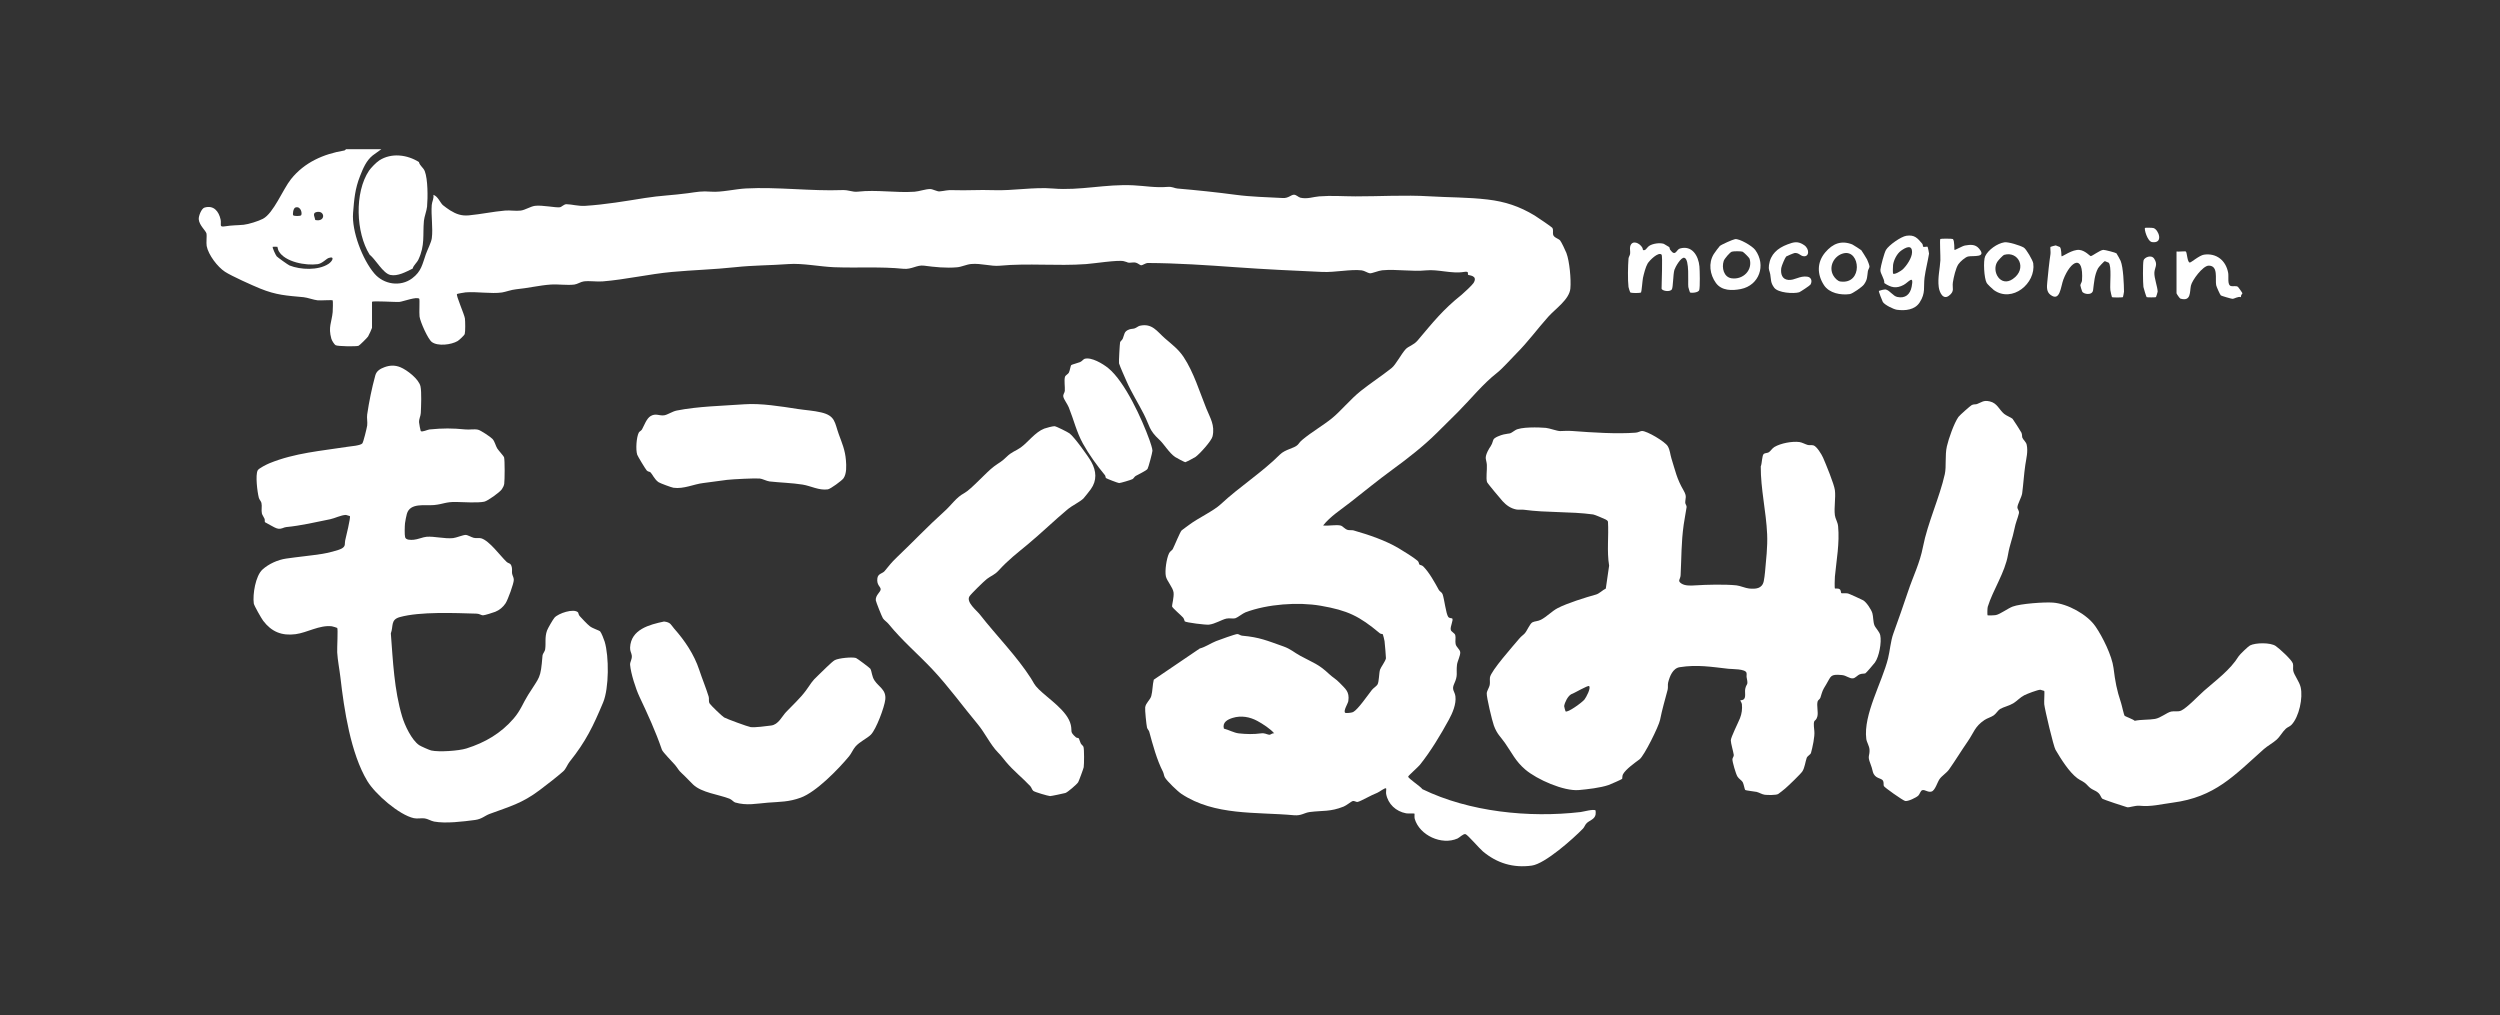
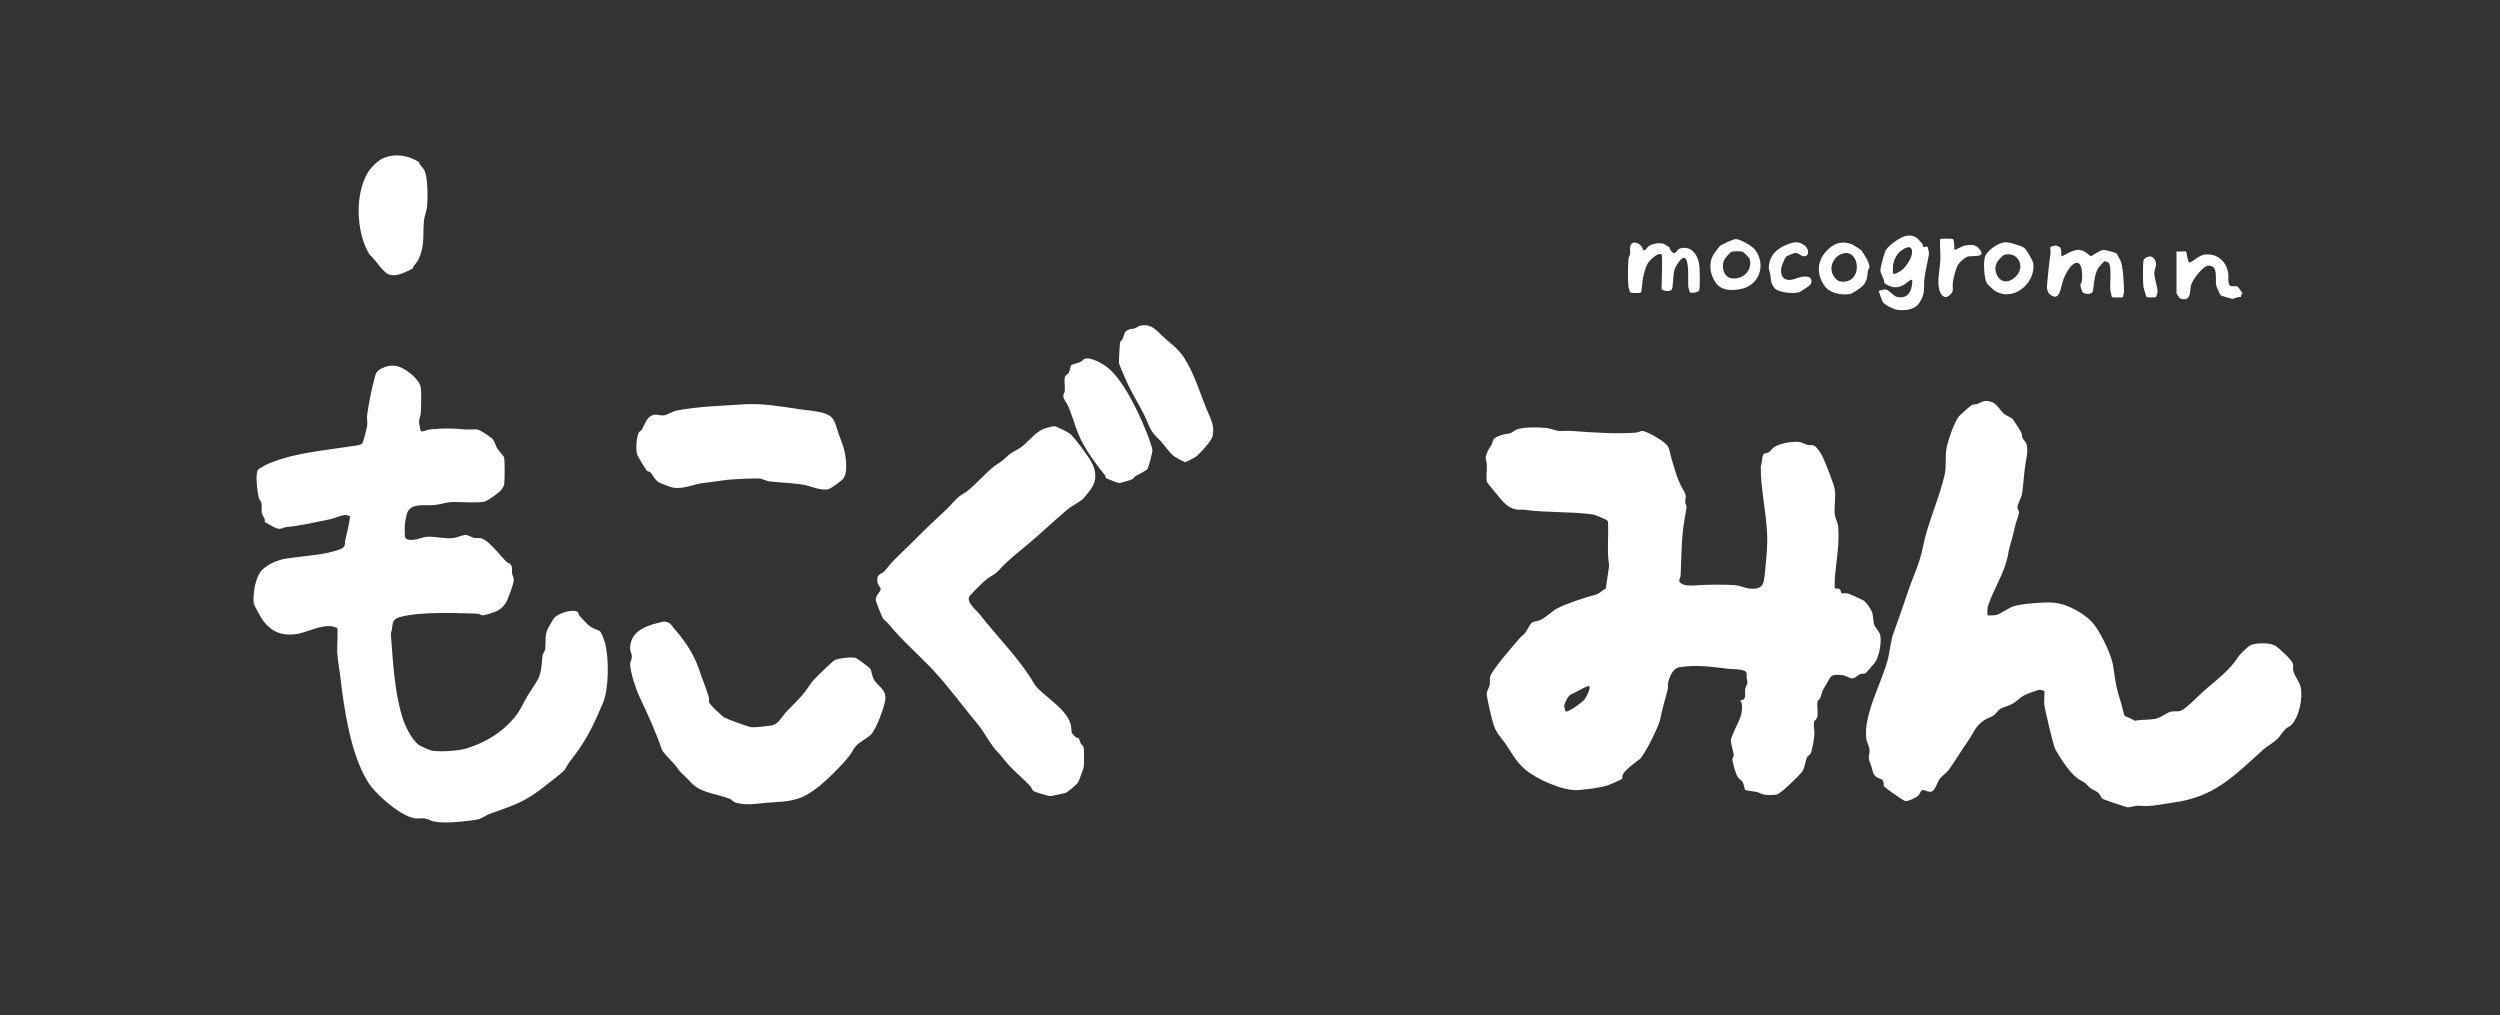
<svg xmlns="http://www.w3.org/2000/svg" id="_レイヤー_1" data-name="レイヤー_1" viewBox="0 0 1587.65 644.9">
  <rect x="0" y="0" width="1587.65" height="644.9" fill="#333333" stroke="none" />
  <defs>
    <style>
      .cls-1 {
        fill: #fff;
      }
    </style>
  </defs>
-   <path class="cls-1" d="M242.21,94.73l-5.52,3.98c-4.1,3.29-6.1,8.2-8,13-3.3,8.3-3.76,14.79-4.47,23.53-.94,11.52,5.95,29.61,13.53,38.47,5.96,6.97,16.56,8.61,24,3.05,5.93-4.43,6.46-9.03,8.69-15.31,1.05-2.95,3.44-7.49,3.79-10.21.82-6.44-.56-14.39-.05-21.05.17-2.23,1.48-4.11,1.04-6.46,2.91.97,4.26,4.9,5.99,6.51.67.62,3.71,2.79,4.64,3.36,3.89,2.4,7.26,3.61,11.91,3.17,7.62-.72,15.35-2.38,22.96-3.04,3.22-.28,6.9.41,10.01,0,2.76-.36,6.23-2.65,8.99-3.01,4.61-.6,13.26,1.31,15.86.9,1.15-.18,2.55-1.96,4.14-1.94,3.46.06,7.43,1.33,12.01,1.04,12.48-.78,25.64-3.02,38-5,9.35-1.5,17.73-1.74,27-3,6.26-.85,8.75-1.48,15-.99s15.15-1.69,21.96-2.05c20.06-1.06,41.68,1.79,61.04,1.04,4.53-.17,6.48,1.4,10.01,1,12.07-1.37,24.09.86,36.04.04,2.82-.19,7.11-1.73,9.96-1.71,1.51.01,4.49,1.62,5.82,1.51,3.97-.33,4.31-.98,9.14-.8,7.98.3,16.3-.33,25,0,12.77.47,25.82-2.08,38.05-1.04,17.08,1.45,33.43-2.95,51.04-2.04,7.96.41,13.61,1.64,21.91,1,2.82-.22,4.16.88,6.04,1.04,12.36,1.07,24.89,2.37,37.01,3.99,9.64,1.29,20.17,1.52,29.96,2.05,3.56.19,5.2-2.1,7.03-2.1,1.51,0,2.8,1.6,4.14,1.91,4.41.98,8.15-.57,11.85-.86,7.95-.61,15-.03,23,0,14.86.05,31.56-.99,47.05-.04,12.22.75,24.49.56,36.96,2.04,11.17,1.32,20.18,4.33,29.85,10.15,1.46.87,10.81,7.24,11.2,7.8.9,1.31.16,3.03.56,4.44.52,1.85,3.38,2.41,4.41,3.59.81.94,3.45,6.51,4.01,7.99,1.99,5.26,3.04,16.84,2.51,22.56-.65,6.97-9.5,12.83-14.06,17.94-7.14,7.98-12.56,15.63-20.45,23.55-3.36,3.38-8.63,9.36-12,12-9.04,7.05-16.66,16.64-24.99,25.02-4.04,4.06-8.76,8.67-13.55,13.43-8.32,8.25-18.27,15.98-27.95,23.05-9.13,6.67-18.09,14-27.01,20.99-5.85,4.58-12.38,8.68-17.01,14.48,3.3.49,8.4-.74,11.38.12,1,.29,2.46,2.23,4.27,2.73,1.19.33,2.51-.04,3.7.3,9.76,2.82,20.05,6.25,28.66,11.34,2.99,1.77,9.69,5.91,12.03,7.99.88.78.75,1.96,1.13,2.35.35.36,1.57.35,2.36,1.13,3.92,3.89,7.34,10.22,9.99,15.03.52.94,1.92,1.43,2.35,2.65,1.17,3.32,2.12,12.37,3.59,14.42.69.97,2.21.75,2.5.99,1.04.88-1.48,5.31-.86,7.35.34,1.14,2.46,1.98,2.81,3.19.49,1.66-.16,3.82.25,5.75.41,1.93,2.78,3.44,2.92,5.15.17,2.15-1.81,5.73-2.06,8-.64,5.68.84,6.36-1.83,12.17-1.73,3.76.43,4.69.83,7.83.63,4.91-1.82,10.61-4.15,14.86-5.18,9.5-11.48,20-18.37,28.63-1.13,1.41-7.48,6.99-7.48,7.52,0,1.19,7.91,6.26,9.02,7.97,29.69,14.44,67.74,18.35,100.48,14.53,1.7-.2,8.38-2.08,9.5-1,.09.09.13,1.94.03,2.53-.54,3.09-3.79,3.75-5.57,5.43-1.17,1.1-1.48,2.58-2.44,3.56-6.24,6.43-24.06,22.32-32.51,23.49-11.79,1.63-22.07-1.49-31.04-8.99-2.18-1.82-9.69-10.59-11.06-10.99s-3.8,2.21-5.09,2.78c-10.05,4.44-24.08-1.99-27.16-12.48-.32-1.07,0-3.15-.16-3.34-.18-.2-3.89.09-5.32-.18-6.44-1.2-11.48-5.85-12.68-12.32-.19-1.01.22-3.26,0-3.5-.63-.69-4.33,2.32-5.68,2.82-3.6,1.32-10.24,5.25-12.31,5.74-1.14.27-2-.87-3.37-.49-.8.22-3.76,2.72-5.61,3.46-8.62,3.45-13.15,2.39-21.53,3.47-3.53.45-5.32,2.47-10.04,2.04-24.16-2.21-50.25.45-71.44-13.55-2.48-1.64-9.14-8.09-10.53-10.47-.62-1.07-.65-2.51-1.28-3.72-3.78-7.3-6.45-17.12-8.66-25.34-.22-.81-1.2-1.65-1.41-2.59-.41-1.84-1.39-11.2-1.16-12.87.4-2.82,3.15-4.64,3.86-7.14.87-3.08.79-7.25,1.6-10.4l29.19-19.81c3.69-.97,6.86-3.29,10.33-4.67,2.04-.81,12.29-4.51,13.52-4.51,1,0,1.93.94,3,1.04,11.29,1,15.94,3.19,26.21,6.79,4.76,1.67,6.66,3.75,10.93,6.07,8.23,4.46,11.38,5.08,18.35,11.65,2.17,2.05,4.16,2.97,6.51,5.44,3.63,3.83,6.38,5.49,5.51,11.56-.23,1.63-3.33,6.16-2.01,7.48.3.3,4,.05,5.03-.47,3.09-1.57,9.4-10.86,11.94-14.06.92-1.16,2.92-2.38,3.56-3.44,1.02-1.71.93-7.19,1.6-9.4.42-1.41,3.47-5.42,3.77-7.27.09-.54-.72-9.21-.89-10.86-.06-.56-.95-4.23-1.11-4.39-.23-.24-1.28-.12-1.86-.6-13.06-10.93-20.39-14.52-37.54-17.5-14.31-2.49-33.92-1.09-47.82,4.18-1.61.61-4.97,3.29-6.3,3.7-1.65.51-3.83-.15-5.74.26-3.07.67-7.2,3.4-11.14,3.86-1.98.23-14.55-1.31-15.39-2.1-.18-.17-.27-1.51-1.06-2.42-1.26-1.45-6.78-6.08-6.99-7.08-.13-.59,1.35-6.05.96-8.9-.44-3.14-4.23-7.25-4.87-10.14-.77-3.51.4-11.44,2.02-14.69.66-1.33,1.93-1.84,2.35-2.65,1.05-2.02,4.62-10.87,5.63-11.87.35-.35,3.85-2.84,4.88-3.62,5.56-4.19,15.37-8.71,19.98-13.02,11.84-11.06,26.18-20.14,37.49-31.46,3.46-3.46,9.06-3.94,11.33-6.22,1.06-1.07,1.11-1.67,3.14-3.36,5.93-4.93,12.64-8.71,18.55-13.45,5.65-4.54,11.69-12.11,18.49-17.51,6.21-4.92,13.29-9.54,19.51-14.49,2.65-2.11,6.12-8.98,8.97-12.03,1.69-1.8,5.02-2.49,7.53-5.47,9.79-11.57,16-19.51,27.96-29.04,1.43-1.14,6.78-6.21,7.55-7.45,3.02-4.9-3.06-4.78-3.43-5.18-.54-.58,1.02-2.47-2.59-1.86-7.8,1.31-16.57-1.74-24-.99-9.32.93-18.66-.9-28.04-.04-2.13.19-6.59,2.08-7.79,1.91-1.42-.21-3.46-1.67-5.16-1.87-6.99-.83-16.87,1.37-25.01,1.01-18.17-.81-36.62-1.68-55-3s-37.36-2.61-56-2.69c-1.08,0-3.16,1.46-4.01,1.46-1.02,0-2.54-2.04-4.97-1.81-4.7.45-2.46.05-6.17-.81s-19.02,1.51-23.86,1.86c-18.65,1.35-36.39-.69-54.96,1.04-5.49.51-11.75-1.66-18.09-1.09-2.95.27-5.97,1.82-8.92,2.08-6.97.63-14.31-.14-21.04-1.04-4.39-.59-7.83,2.52-13.01,2-14.63-1.48-28.97-.43-44-1-8.9-.34-20.16-2.66-29-2-11.69.87-22.06.72-34,2-13.36,1.44-26.72,1.78-40,3-14.37,1.32-29.69,4.86-44,6-3.85.31-8.3-.48-12.01,0-1.92.25-4.07,1.76-5.99,2.01-4.58.59-10.21-.33-15.01,0-7.04.47-14.53,2.3-22,3-3.05.29-6.79,1.72-8.97,2.03-6.77.99-15.92-.66-23.07-.07-.84.07-5.25.86-5.46,1.04-.82.7,4.68,12.98,5.01,15.5.24,1.85.33,8.39-.11,9.9-.25.85-3.54,3.9-4.52,4.48-4.02,2.38-12.59,3.43-16.36.62-2.57-1.92-7.35-12.83-7.82-16.18-.32-2.26.21-10.91-.19-11.31-1.52-1.52-10.23,1.74-12.5,2s-17.5-.87-17.5,0v16.5c0,.3-2.03,4.77-2.51,5.49-.61.89-5.45,5.72-6.09,5.91-1.73.51-13.03.34-14.42-.36-.99-.5-2.5-3.05-2.81-4.19-2.07-7.44.21-10.27.85-16.84.12-1.23.26-7.24,0-7.5-.34-.34-7.73.17-9.5,0-2.46-.23-6.54-1.77-9-2-10.69-1-17.18-1.26-27.53-5.47-5.09-2.07-18.14-7.94-22.34-10.66-4.75-3.08-10.58-10.77-11.64-16.36-.37-1.96.17-6.7-.1-7.86-.47-1.99-4.64-5.24-4.94-9.17-.15-1.97,1.69-6.8,3.66-7.38,5.86-1.72,9.07,2.38,10.22,7.57.67,3.04-1.23,4.99,2.69,4.34,4.61-.76,7.62-.59,11.99-1.01,3.06-.3,9.42-2.32,12.21-3.79,6.76-3.56,12.67-18.74,17.82-25.18,8.53-10.67,20.62-15.97,33.82-18.18.62-.1.97-.85,1.15-.85h22.5ZM191.21,136.73c.86-.88,0-5.96-3.5-5-1.59.44-1.95,4.56-1.5,5,.6.59,4.42.59,5,0ZM200.22,139.72c6.9,1.51,6.26-6.63.5-4.98-2.52.72-.69,3.4-.5,4.98ZM176.18,156.75c-.09-.11-2.86-.11-2.97-.01-.44.42,1.9,5.34,2.48,6.02s7.3,5.48,8.17,5.83c7.02,2.79,18.2,3.25,24.71-.98,2.61-1.7,4.22-5.11.2-3.8-1.6.52-4.06,3.53-7.05,3.95-7.42,1.03-20.75-1.3-24.72-8.31-.52-.91-.73-2.58-.82-2.69ZM809.21,465.73c-2.32-2.8-7.3-6.03-10.64-7.85-4.82-2.64-10.36-3.62-15.7-1.99-3.38,1.03-6.69,2.86-5.63,6.82,3.02.74,6.37,2.68,9.48,3.03,4.76.53,9.52.61,13.99,0,2.53-.34,3.48.57,5.2.86,1.12.19,1.92-1.21,3.31-.86Z" />
  <path class="cls-1" d="M1165.23,373.71c.27.22,2-.25,3.05.46.94.65.74,2.19,1.01,2.49.29.31,3.01-.07,4.28.22.75.17,8.7,3.79,9.66,4.34,2.08,1.21,5.13,5.83,5.83,8.17.6,2,.48,5.61,1.31,7.69.71,1.76,3.21,4.06,3.7,6.3.97,4.45-.7,13.61-3.37,17.34-.63.88-5.66,6.77-6.1,6.9-1.01.3-2.16.09-3.43.57-1.68.64-2.87,2.46-4.45,2.6-2.33.2-4.12-1.82-6.97-2.09-7.69-.73-6.8.72-10.05,6.02-2.5,4.08-2.19,3.77-3.64,8.36-.3.96-1.47,1.43-1.73,2.27-.82,2.64.56,7.09-.23,9.77-1.26,4.29-2.92.05-1.89,9.1.39,3.47-1.14,10.36-2.11,13.89-.33,1.19-2.28,1.88-2.75,3.25-.86,2.52-1.2,5.93-2.63,8.37-.92,1.58-9.08,9.4-10.99,11.01-.97.82-3.61,2.96-4.49,3.51-1.26.78-6.8.7-8.54.47s-3.5-1.43-5.18-1.82c-1.31-.31-6.72-.79-7.24-1.26-.33-.29-.92-3.85-1.56-4.94-.7-1.18-2.47-2.08-3.38-3.62-.99-1.67-3.18-9.2-3.15-10.86.02-.98,1.01-1.83.86-2.83-.34-2.32-1.85-7.25-1.88-9.18s4.89-11.64,5.86-14.17c1.12-2.93,1.49-5.68,1.19-8.83-.09-.94-1.18-2.34-1.01-2.45.24-.16,1.28-.03,2-.51,1.82-1.23.65-4.63,1.15-6.88.83-3.74,2.03-1.63.87-7.16-.19-.89.15-1.97-.09-2.9-.69-2.62-9.11-2.32-11.42-2.58-10.92-1.22-19.87-2.78-31.02-1.02-4.37.69-6.32,5.77-7.31,9.69-.39,1.53.05,3.13-.34,4.66-1.78,6.86-3.42,12.12-4.82,19.18-.79,3.98-10.09,22.8-13.02,24.98-2.8,2.08-8.81,6.32-10.51,9.5-.58,1.09-.32,2.64-.56,2.92-.31.36-7.5,3.53-8.6,3.9-5.15,1.78-13.41,2.7-18.81,3.19-9.61.87-26.67-6.73-34.03-12.98-6.26-5.31-8.51-10.61-13-17-2.86-4.07-4.98-5.5-7-11-1.12-3.04-4.7-18.08-4.52-20.51.11-1.56,1.58-3.61,1.88-5.19.32-1.73-.05-3.31.16-4.84.55-4.12,14.97-20.28,18.51-24.53,1.59-1.91,2.19-1.97,3.55-3.41,1.5-1.61,3.26-6.2,4.93-7.07,1.44-.74,3.33-.58,5.38-1.62,3.62-1.84,7.03-5.51,10.62-7.38,6.02-3.13,17.73-6.8,24.37-8.63,2.1-.58,4.15-2.83,6.21-3.79l2.11-14.55c-1.52-9.1-.18-18.66-.73-27.93-.31-.75-.85-1.11-1.56-1.44-1.43-.66-6.78-3-7.85-3.15-14.71-2-29.39-.99-44.01-2.99-1.55-.21-3.11.17-4.83-.17-3.56-.7-6.32-2.69-8.7-5.3-1.32-1.45-9.65-11.38-9.87-12.13-.74-2.51.1-7.8-.1-10.9-.23-3.55-1.72-3.88.47-8.52,1.59-3.36,2.41-3.02,3.64-7.36.43-1.52,4.93-3.08,6.56-3.44,4.64-1.05,3.1.23,7.34-2.66,3.26-2.22,15.06-1.91,19.49-1.51,2.21.2,7.09,2.03,9,2.03,3.03,0,4.18-.32,8-.03,12.33.94,27.93,1.97,40.05,1.04,1.66-.13,2.98-1.07,3.96-1.07,3.23-.02,14.67,6.77,16.37,9.66,1.48,2.52,1.52,5.17,2.31,7.69,2.54,8.07,3.39,12.92,7.69,20.31,2.39,4.11,1.11,4.78,1.11,7.87,0,.98,1,1.82.86,2.83-.53,3.64-1.34,7.51-1.85,11.17-1.61,11.69-1.35,20.39-1.95,32.05-.14,2.73-2.28,3.54.57,5.34,2.41,1.53,6.03,1.3,8.88,1.12,7.01-.46,18.66-.74,26,0,2.2.22,5.8,1.79,8,2,4.19.41,8.3.2,9.35-4.65.31-1.44.68-4.31.81-5.85.65-7.69,1.7-15.82,1.34-24.01-.64-14.51-4.14-28.69-4.05-43.03.89-2.01.68-7.15,2.01-8.01.86-.56,2.09-.4,3.05-.95,1.14-.65,2.09-2.48,3.62-3.38,4.03-2.39,11.27-3.74,15.88-3.13,1.63.22,3.53,1.34,5.18,1.82,1.22.36,2.57-.02,3.71.29,2.11.59,5.23,5.77,6.14,7.86,1.82,4.17,6.98,16.72,7.48,20.52.64,4.94-.64,11.06,0,16.01.28,2.21,1.8,4.31,2.05,6.95,1.02,10.82-1.05,21.57-2.04,32.04-.12,1.27-.27,7.24.02,7.48ZM1009.21,435.73c-.72-.77-9.59,4.63-11.37,5.13-2.23,1.25-4.12,5.14-4.51,7.55-.04.23.75,3.2.87,3.32,1.18,1.21,10.65-5.72,12.02-7.48,1.14-1.46,4.2-7.21,2.98-8.52Z" />
  <path class="cls-1" d="M267.22,273.73c.74.89,4.39-.89,5.49-1,8.75-.84,14.28-.84,23,0,2.54.25,5.39-.39,7.85.15,1.71.38,7.84,4.48,9.16,5.84,1.45,1.5,2.08,4.49,3.01,5.99.87,1.39,4.18,4.98,4.37,5.63.54,1.85.45,14.48.12,16.91-.16,1.16-.87,2.51-1.53,3.47-1.31,1.92-8.91,7.38-11.13,7.87-3.96.87-13.3.3-17.89.19-6.52-.15-8.23,1.39-13.96,1.95s-15.3-1.69-17.34,5.66c-.31,1.13-1.05,4.71-1.16,5.84-.19,1.88-.36,7.43.07,8.93.54,1.91,3.69,1.75,5.48,1.61,2.51-.2,5.86-1.7,8.14-1.89,4.93-.4,11.39,1.39,16.82.85,2.04-.21,6.27-2.02,8-2.03,1.28,0,3.65,1.49,5.17,1.86,1.61.39,3.31-.12,4.71.29,5.26,1.56,12.07,11.12,16.09,14.93,1.37,1.3,2.76.48,3.37,3.61.27,1.38-.03,2.65.16,3.85.2,1.35,1.07,2.33,1.08,4,0,2.39-3.78,12.67-5.21,14.87-1.56,2.41-3.93,4.38-6.58,5.42-1.39.55-6.73,2.24-7.79,2.24s-2.26-1.02-3.96-1.07c-13.88-.4-36-1.39-48.89,2.2-5.98,1.67-3.93,5.76-5.66,10.34,1.36,17.64,2.1,35.76,7.18,52.82,1.65,5.54,6.01,14.88,10.83,18.17,1.01.69,6.53,3.12,7.63,3.37,4.94,1.1,17.47.26,22.41-1.3,11.8-3.73,21.88-9.61,29.97-19.03,4.44-5.16,5.82-9.62,9.11-14.89,7.53-12.08,7.96-9.84,9.2-25.13.09-1.16,1.45-2.35,1.69-3.99.55-3.9-.37-7.55,1.17-11.83.53-1.47,3.8-7.13,4.78-8.22,2.43-2.71,12.17-6.01,14.9-3.33.29.28.29,1.55,1.09,2.39,1.78,1.89,4.61,5.03,6.52,6.5,1.67,1.28,5.91,2.64,6.38,3.12.83.86,2.49,5.13,2.93,6.57,2.82,9.33,2.8,29.6-.96,38.6-6.28,15.01-10.99,24.84-21.3,37.7-1.38,1.72-2.35,4.58-3.99,6.03-4.02,3.57-10.29,8.41-15.02,11.97-11.3,8.51-19.05,10.4-31.85,15.15-2.92,1.08-4.92,3.26-9.18,3.82-7.67,1.01-18.62,2.38-26.01,1.01-1.98-.37-4.1-1.77-5.99-2.01-2.2-.28-4.62.34-6.86-.14-9.4-2.06-24.53-15.29-29.5-23.5-10.66-17.6-14.82-45.59-17.14-65.86-.56-4.89-1.79-11.07-2.05-15.95-.13-2.49.57-14.97.01-15.51-.13-.13-2.97-.99-3.45-1.05-7.76-.91-15.77,4.09-23.01,5.02-8.79,1.13-15.24-1.53-20.53-8.48-1.08-1.41-5.81-9.68-5.99-11.01-.79-5.81,1.1-17.53,5.49-21.54,3.94-3.6,9.74-6.21,15.02-6.98,7.58-1.11,15.43-1.82,23-3,2.77-.43,10.35-2.17,12.51-3.49,2.49-1.52,1.57-3.05,2.01-4.99.52-2.28,3.63-14.86,2.98-15.52-.09-.09-2.35-.72-2.48-.72-3.13.05-7.02,2.12-10.01,2.73-9.26,1.88-18.6,4.09-28.01,4.99-1.59.15-2.66,1.3-5,1.03-1.33-.16-3.56-1.45-4.85-2.17-.7-.39-3.4-1.82-3.54-1.96-.3-.33.01-1.5-.29-2.18-.48-1.1-1.48-2.47-1.68-3.36-.49-2.2.2-4.52-.29-6.71-.24-1.07-1.36-2.1-1.67-3.33-.96-3.73-2.26-14.31-.71-17.35.67-1.31,5.81-3.83,7.48-4.52,16.1-6.58,32.82-7.82,49.55-10.45,2.02-.32,8-.71,9.39-2.11.68-.68,2.88-9.74,3.11-11.39.3-2.22-.32-4.8,0-7,1.22-8.32,2.96-16.81,5.16-24.84.78-2.85,3.15-4.22,5.8-5.2,3.42-1.27,6.68-1.38,10.09,0,4.27,1.74,11.8,7.55,12.81,12.19.77,3.53.39,12.82.19,16.9-.1,2.11-1.22,3.57-1.1,5.98.04.77.88,5.26,1.06,5.47Z" />
  <path class="cls-1" d="M1278.04,265.9c.37.37,5.36,8.14,5.67,8.83.59,1.29.29,2.59.65,3.35.64,1.38,2.33,2.62,2.7,4.3.97,4.41-.26,8.78-.86,12.85-.88,6.05-1.2,11.93-1.99,18.01-.33,2.53-3.06,7.02-3.04,8.99.01,1.21,1.35,2.15.94,3.85-.85,3.51-1.97,5.44-2.9,10.16-1.15,5.84-2.89,9.44-4,16-1.92,11.39-9.58,22.43-12.88,33.12-.26.84-.31,5.19-.12,5.38s4.36.07,5.35-.15c2.76-.6,7.5-4.2,10.62-5.38,4.86-1.84,20.05-2.93,25.57-2.52,9.22.69,21.63,7.41,26.94,15.06,4.59,6.61,10.53,18.67,11.52,26.48,1.11,8.79,1.97,13.68,4.79,22.21.57,1.71,1.74,7.59,2.32,8.18.35.36,5.28,2.13,6.36,3.14,4.09-.88,8.93-.53,12.86-1.2,3.65-.63,7.48-4.07,10.32-4.68,2.14-.46,4.28.35,6.36-.64,3.75-1.78,10.93-9.42,14.46-12.54,7.74-6.83,16.62-13.19,22.02-21.98.66-1.07,6.04-6.25,7.18-6.82,3.57-1.82,13-1.93,16.32.35,2.31,1.58,10.19,8.74,10.9,11.1.42,1.4-.08,3.13.26,4.74.59,2.74,3.82,6.67,4.68,10.32,1.58,6.69-.97,18.8-5.79,23.87-1.1,1.16-2.51,1.48-3.56,2.44-2.26,2.06-3.5,4.8-5.95,7.05-2.14,1.96-5.86,4-8.05,5.95-18.91,16.83-30.99,30.5-57.98,34.02-7.63,1-13.38,2.68-20.95,1.96-2.83-.27-6.57,1.26-7.89.95-1.57-.38-15.02-4.89-15.7-5.36-.85-.59-1.25-2.5-2.42-3.58-2.44-2.26-4.17-1.73-7.04-4.92-2.51-2.78-4.15-2.8-6.48-4.56-5.31-4.01-10.37-12.17-13.88-18.12-1.25-2.12-6.76-25.35-7.14-28.86-.18-1.68.33-8.13-.01-8.49-.09-.09-2.34-.74-2.47-.74-1.71.03-8.41,2.58-10.23,3.52-2.58,1.33-4.68,3.71-6.92,5.08-2.59,1.58-6.18,2.34-8.38,3.62-1.28.75-2.58,2.98-4,4-1.74,1.23-4.17,1.81-5.97,3.03-6.2,4.19-6.72,7.98-10.53,13.47-4.07,5.87-8.13,12.55-12,18-1.51,2.12-4.46,3.91-5.97,6.03-1.42,2-2.78,7.21-5.1,7.91s-4.14-1.37-5.85-.88c-1.18.33-1.56,2.52-2.56,3.47-1.32,1.25-6.59,3.82-8.36,3.39-1.5-.37-13.3-8.67-13.54-9.52-.31-1.08.14-2.35-.56-3.44-1.14-1.76-5.17-1.07-6.4-5.6-.66-2.44-.69-2.97-1.64-5.36-1.9-4.8-.31-4.57-.46-8.51-.1-2.57-1.77-4.73-2.06-6.97-1.99-15.44,10.07-35.96,13.83-51.18,1.19-4.83,1.62-10.92,3.33-15.67,3.18-8.87,6.24-17.44,9.32-26.68,3.36-10.1,7.47-17.9,9.52-28.48,2.93-15.1,10.59-31.43,13.86-46.14,1.08-4.87,0-11.91,1.32-17.68,1.1-4.82,4.55-14.72,7.34-18.66.73-1.02,7.58-7.1,8.46-7.54,1.22-.63,2.41-.29,3.35-.65,3.05-1.15,4.07-2.57,8.03-1.68,4.81,1.08,5.87,5.11,9.12,7.88,1.35,1.15,4.67,2.46,5.36,3.14Z" />
  <path class="cls-1" d="M688.04,316.57c-2.09,2.08-7.32,4.62-9.81,6.69-8.67,7.24-16.86,15.23-25.55,22.45-6.92,5.75-12.16,9.67-18.45,16.55-2.71,2.96-4.85,3.37-7.55,5.45-1.74,1.35-10.05,9.47-11.01,10.99-2.3,3.66,4.61,9.01,6.56,11.5,10.48,13.42,23.36,26.36,32.46,40.54,1.93,3.01,1.93,3.98,4.99,7.01,6.23,6.15,18.33,13.71,20.35,22.65.97,4.3-.89,4.16,3.22,7.83.49.44,1.5.34,1.81.64.25.25.81,2.32,1.28,3.23.44.85,1.52,1.48,1.75,2.25.49,1.71.42,10.78.13,12.89-.11.77-3.07,8.77-3.5,9.5-.79,1.33-6.79,6.47-8.14,6.86-1.02.3-9.2,2.02-9.69,1.97-1.44-.12-9.81-2.54-10.7-3.33s-1.11-2.16-1.95-3.05c-5.19-5.48-10.59-9.62-15.5-15.5-2.17-2.59-2.65-3.48-5.05-5.93-4.73-4.8-8.12-12.3-12.97-18.09-8.99-10.73-18.25-23.6-28.48-34.48-9.5-10.1-19.19-18.17-28-29-.99-1.21-2.64-2.21-3.51-3.49-.67-.98-4.5-10.63-4.56-11.49-.25-3.32,3.11-5.19,3.11-7,0-1.69-2.72-2.61-2.09-7.03.42-2.96,3.23-2.93,4.54-4.45,3.32-3.86,3.79-4.99,8.01-8.99,10.18-9.67,19.38-19.47,30-29,4.7-4.21,7.45-8.81,12.49-11.5,4.59-2.45,13.9-13.19,19-17.01,3.57-2.68,4.52-2.67,7.94-6.04s5.7-3.63,9.03-5.99c4.52-3.2,9.15-9.77,14.98-12.02,1.17-.45,5.48-1.59,6.53-1.52,1.11.08,8.3,3.7,9.5,4.57,2.9,2.11,11.92,14.58,13.87,18.13,3.18,5.79,3.66,11.73-.37,17.34-.69.97-4.14,5.34-4.65,5.85Z" />
  <path class="cls-1" d="M553.04,466.57c-2.37,2.38-7.12,4.42-9.86,7.64-1.46,1.72-2.49,4.29-3.95,6.05-6.77,8.19-20.94,22.74-30.71,26.29-7.7,2.8-13.05,2.58-20.82,3.18-7.09.55-13.46,2.05-20.87-.12-.89-.26-2.12-1.84-3.59-2.41-6.84-2.67-17.6-3.78-23.05-8.95-2.36-2.24-4.49-4.69-7.04-7.01s-2.49-3.1-4.48-5.48c-1.59-1.89-7.8-8.09-8.33-9.67-3.97-11.64-9.03-22.58-14.28-33.72-2.28-4.83-5.45-14.66-5.91-20.16-.16-1.93,1.39-3.46,1.07-5.97-.21-1.65-1.18-2.68-1.07-5.03.51-11.52,12.28-14.54,21.56-16.51,4.39.52,4.36,2.18,6.47,4.56,6.65,7.47,12.66,16.39,15.87,26.13,1.83,5.54,4.26,11.38,6,17,.43,1.37-.23,2.95.62,4.38.64,1.08,7.95,8.12,9.17,8.83,1.59.93,15.15,5.91,16.85,6.15,2.65.38,9.95-.6,13.03-1,4.67-.61,6.83-5.76,9.46-8.54,4.23-4.47,8.79-8.53,12.5-13.5,3.53-4.73,3.38-5.63,8.05-9.95,2.14-1.98,8.52-8.56,10.45-9.55,2.49-1.28,10.8-2.11,13.41-1.35.64.18,8.89,6.34,9.15,6.85,1.01,1.96.88,4.77,2.6,7.4,2.8,4.26,7.55,5.89,6.87,12.14-.53,4.88-5.8,18.96-9.17,22.33Z" />
  <path class="cls-1" d="M413.04,299.9c-.39-.38-1.53-.24-2.34-1.14s-5.69-8.97-6.03-9.99c-1.04-3.17-.52-11.14,1.01-14.07.35-.67,1.57-1.18,2.02-1.98,1.44-2.62,2.92-6.99,5.5-8.5,3.31-1.95,5.33-.05,8.53-.47,2.15-.28,5.25-2.47,7.98-3.02,13.43-2.7,29.23-2.99,43.01-3.99,10.45-.76,23.23,1.35,33.99,3,4.89.75,9.96,1.01,14.83,2.17,9.05,2.15,8.46,6.45,11.14,13.86,2.08,5.74,4,9.96,4.53,16.47.3,3.61.53,8.51-1.52,11.49-1.05,1.52-8.32,6.81-9.96,7.04-5.58.8-10.79-2.18-16.03-3.03-6.56-1.06-14.37-1.25-21-2-1.74-.2-4.61-1.71-6.18-1.85-3.17-.27-17.09.42-20.82.85-4.95.56-9.91,1.43-15,2-6,.67-12.41,3.93-19.01,3.01-1.18-.16-8.47-2.85-9.47-3.53-2.6-1.76-3.83-4.99-5.19-6.32Z" />
  <path class="cls-1" d="M723.85,206.88c7.86-1.79,10.95,3.61,15.83,7.88,4.28,3.74,8.71,6.98,12.01,11.99,6.42,9.74,10.13,22.08,14.38,32.62,2.46,6.11,5.56,10.56,3.99,17.71-.64,2.93-8.24,11.26-10.87,13.13-.77.55-6.12,3.32-6.48,3.32s-5.71-2.77-6.48-3.32c-3.95-2.81-6.93-8.15-10.01-10.99-6.7-6.19-5.98-8.65-9.81-16.19-3.57-7.01-7.85-13.74-11.02-20.98-1.32-3.02-3.8-8.47-4.74-11.3-.21-.64.48-12.76.68-13.4.24-.76,1.29-1.31,1.7-2.3,1.13-2.67.68-4.64,4.15-5.85,1.21-.43,2.38-.32,3.35-.65,1.22-.4,2.29-1.44,3.32-1.68Z" />
  <path class="cls-1" d="M702.35,303.59c-.3-.31-.21-1.28-.64-1.81-5.08-6.18-10.1-13.04-13.98-20.06-4.09-7.4-5.84-15.2-8.99-23.01-.81-2.02-3.01-4.88-3.43-6.63-.4-1.66.82-2.57.91-3.84.17-2.63-.53-6.72.1-8.89.32-1.08,1.86-1.67,2.41-2.59.7-1.16,1.08-4.39,1.59-4.91.36-.36,4.36-1.37,5.6-1.9s2.09-1.85,2.91-2.09c4.26-1.24,11.55,3.14,14.91,5.86,10.72,8.66,21.65,32.82,26.27,45.73.56,1.58,1.87,5.44,1.87,6.79,0,1.04-2.59,10.78-3.12,11.55-.8,1.16-5.9,3.5-7.53,4.47-.79.47-1.27,1.57-2,2-.91.53-7.65,2.51-8.52,2.52-.69,0-7.99-2.82-8.35-3.18Z" />
  <path class="cls-1" d="M266.04,102.9c.57,2.46,2.79,3.44,3.71,5.8,2,5.16,1.98,16.8,1.46,22.54-.22,2.43-1.79,6.57-2,9-.82,9.13.79,15.4-3.47,24.53-1.1,2.35-2.99,3.4-3.69,5.81-4.08,1.99-9.51,5.06-14.19,4.02s-9.28-9.85-13.13-12.87c-8.77-14-9.67-39.54-.38-53.35,1.22-1.82,4.67-5.31,6.5-6.5,7.71-5,17.81-3.66,25.2,1.03Z" />
  <path class="cls-1" d="M1221.3,156.65c.5.45,2.45-.24,2.87.12.16.14.92,4.06.89,4.28-.77,4.86-2.23,10.39-2.85,15.18-.79,6.15.85,9.75-3.13,15.87-3.08,4.72-9.04,5.33-14.37,4.64-2.16-.28-7.94-3.15-9.01-4.99-.4-.69-2.76-6.76-2.49-7.01.16-.15,3.59-1.09,4.35-.9,2.69.67,4.59,4.15,7.3,4.75,5.1,1.13,8.22-1.61,9.17-6.53,1.57-8.08-1.98-2.78-5.11-1.11-4.63,2.46-7.96,1.74-12.26-1.16.14-2.96-2.72-6.04-2.49-8.53.21-2.26,2.42-10.64,3.53-12.53,1.76-2.99,9.54-8.5,13-9,5.15-.74,6.95,1.41,10.02,5.04.5.6.36,1.68.59,1.88ZM1202.21,173.73c.9.93,5.13-1.76,5.98-2.52,2.6-2.34,6.01-7.43,6.07-10.95.09-5.29-4.13-3.12-7.03-1.01-2.58,1.88-4.57,5.85-5.02,8.98-.14.95-.19,5.31,0,5.5Z" />
  <path class="cls-1" d="M1308.11,156.83c1.13,1.07.91,5.67,1.1,5.9.4.48,6.91-4.6,11.51-4,3.57.46,6.57,3.92,6.98,3.92,1.06,0,5.85-3.82,8.02-3.97.95-.07,7.93,1.77,8.35,2.19.19.2,2.44,4.22,2.67,4.82,1.71,4.29,2.06,14.65,2.13,19.55,0,.2-.56,3.35-.68,3.48-.24.25-6.73.26-6.97,0-.15-.17-.96-3.88-1.02-4.48-.4-3.74.96-15.33-1.08-17.42-.09-.09-2.3-.99-2.43-1-.36-.01-3.85,3.69-4.33,4.59-2.27,4.27-2.5,9.16-3.13,13.87-.48,3.61-6.19,2.54-6.92.85-.26-.61-1.15-3.45-1.15-3.88,0-1.01.96-1.95,1.03-3.01,1.18-17.31-7.21-12.65-11.8-.79-1.75,4.53-2.04,14.41-8.2,9.79-2.57-1.93-2.35-4.92-2.05-8.04.57-5.95,1.17-12.09,2.05-17.95.18-1.19-.29-4.17.03-4.48.12-.12,3.1-.96,3.32-.92.2.04,2.46.9,2.55,1Z" />
  <path class="cls-1" d="M1055.21,161.73c-1.99-2.08-7.75,3.73-8.87,5.63-1.28,2.16-2.38,6.51-2.94,9.06-.31,1.43-.89,8.95-1.22,9.28-.51.53-6.29.54-6.9-.04-.13-.12-1.03-2.91-1.09-3.42-.53-4.56-.36-13.3.01-18.02.08-1,.84-1.92,1.01-2.99.24-1.56-.34-3.4.1-4.9,1.24-4.17,6.02-2.09,7.74,1.07.33.6-.12,2.01,1.65,1.32.64-.25,1.62-1.87,2.52-2.49,2.29-1.58,6.76-2.2,9.37-1.39.19.06,3.31,1.91,3.45,2.05.33.32.27,1.25.67,1.79,3.41,4.65,3.82-.18,6.1-.85,7.74-2.26,11.8,4.59,12.43,11.35.24,2.6.44,13.05-.11,14.97-.54,1.91-5.48,1.99-5.9,1.54-.12-.13-.99-2.97-1.05-3.46-.36-3.11.91-17.52-2.49-18.51-2.15-.63-5.82,5.94-6.34,7.65-.87,2.88-.78,11.07-1.62,12.38-1.27,1.97-6.53.93-6.53-.53,0-3.04.74-20.72,0-21.5Z" />
  <path class="cls-1" d="M1382.21,159.73c1.26.22,5.61-.34,5.97.03.78.82.86,7,2.53,6.97.8-.02,6.08-4.6,8.99-5.01,8.03-1.13,13.99,3.86,15.34,11.69.42,2.46-.71,7.57,1.75,8.25,1.41.39,3.13-.4,4.47.53.2.14,2.81,3.8,2.81,4.05,0,.34-1.25,1.26-.88,2.47-2.01-.63-4.11,1.06-5.48,1.06-.62,0-7.1-1.89-7.36-2.17-.55-.56-2.79-5.54-2.96-6.54-.71-4.07,1.49-12.32-4.68-12.37-3.76-.04-10.63,9.34-11.35,12.7-.84,3.87.27,10.22-6.57,8.28-.72-.2-2.57-3.21-2.57-3.42v-26.5Z" />
  <path class="cls-1" d="M1272.88,153.88c2.47-.39,10.01,1.97,12.35,3.34,1.55.91,5.73,8.09,6,10,1.82,12.79-13.37,25.31-25,17-.88-.63-4.06-3.69-4.53-4.47-1.71-2.89-2.31-14.24-1-17.02,1.96-4.14,7.7-8.13,12.18-8.84ZM1272.81,161.84c-.88.26-3.86,3.52-4.47,4.53-3.67,6.11,2.12,16.14,9.85,10.85,9.53-6.53,3.6-18.01-5.38-15.38Z" />
  <path class="cls-1" d="M1182.04,158.9c.24.25,3.3,5.16,3.65,5.85.43.83,1.55,3.79,1.55,4.48,0,.95-.87,1.9-1.03,3.01-.52,3.43-.15,5.24-2.52,8.48-1.15,1.57-7.25,5.81-8.95,6.05-5.73.8-13.06-.56-16.39-5.66-4.5-6.88-4.51-14.61.84-20.89,4.74-5.56,10.13-7.7,17.06-5.01.56.22,5.54,3.44,5.8,3.7ZM1170.84,160.86c-6.11,1.41-9.87,8.6-6.5,14.23.88,1.47,2.67,3.43,4.33,3.67,14.62,2.1,12.79-20.36,2.17-17.9Z" />
  <path class="cls-1" d="M1101.88,151.86c2.74-.43,10.97,4.36,12.81,6.89,7.07,9.72,2.49,22.49-9.16,24.81-5.54,1.1-12.15,1.17-15.81-3.84-3.88-5.32-4.9-12.67-1.39-18.35.53-.85,3.36-4.72,3.85-5.15,1.09-.94,8.23-4.13,9.69-4.35ZM1099.82,159.84c-1.23.36-4.7,4.47-5.15,5.85-1.42,4.34,0,10.34,5.02,11.05,7.19,1.02,13.55-5.1,11.41-12.41-.19-.66-3.84-4.31-4.5-4.5-1.18-.35-5.61-.35-6.79,0Z" />
  <path class="cls-1" d="M1240.18,151.76c1.21,1.25.8,6.7,1.03,6.97s5.03-2.54,6.67-2.82c3.47-.6,6.49-.85,8.82,1.83,5.38,6.17-3.7,4.47-6.85,5.15-1.78.39-5.08,3.32-6.13,4.87-1.73,2.54-3.02,8.34-3.51,11.49-.59,3.74,1.38,5.54-2.48,8.52-3.79,2.92-6.1-2.2-6.52-5.51-.75-5.94.76-11.54,1.05-16.96.12-2.25-.52-13.07-.04-13.54.28-.28,7.69-.25,7.97.03Z" />
  <path class="cls-1" d="M1134.35,162.88c-.78.81-2.98,6.03-3.15,7.34-.48,3.75.49,7.17,4.5,7.54s7.19-2.74,12.04-2.06c2.63.37,3.29,2.93,2,5.06-.37.61-6.56,4.68-7.15,4.85-3.63,1.05-13.42.38-15.86-2.9-2.41-3.23-1.95-5.13-2.51-8.49-.39-2.29-1.23-2.76-.82-5.82.94-7.01,5.48-10.81,11.79-13.21,4.05-1.54,6.68-2.2,10.57.49,3.7,2.56,3.23,7.99-.92,6.93-1.67-.43-2.61-2.13-5.11-1.94-.55.04-5.16,1.99-5.36,2.2Z" />
  <path class="cls-1" d="M1369.18,188.7c-.21.21-5.73.21-5.94,0-.24-.24-1.94-5.7-2.04-6.46-.33-2.51-.46-15.01.09-16.92.53-1.84,4.94-3.88,6.79-.97,2.47,3.89.23,5.5.07,8.85-.16,3.35,2.07,9.08,2.09,12.04,0,.27-.94,3.33-1.07,3.46Z" />
-   <path class="cls-1" d="M1362.21,144.73c.19-.19,4.55-.14,5.39.1,3.23.94,6.59,9.98-.92,8.92-2.96-.42-5.14-8.36-4.47-9.03Z" />
</svg>